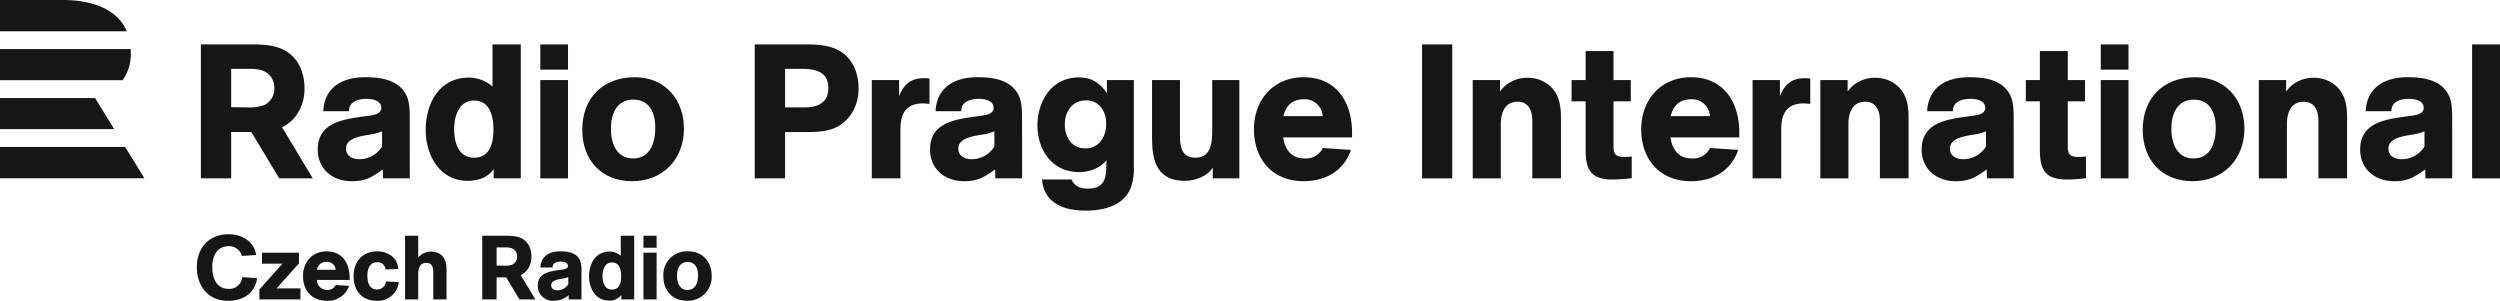
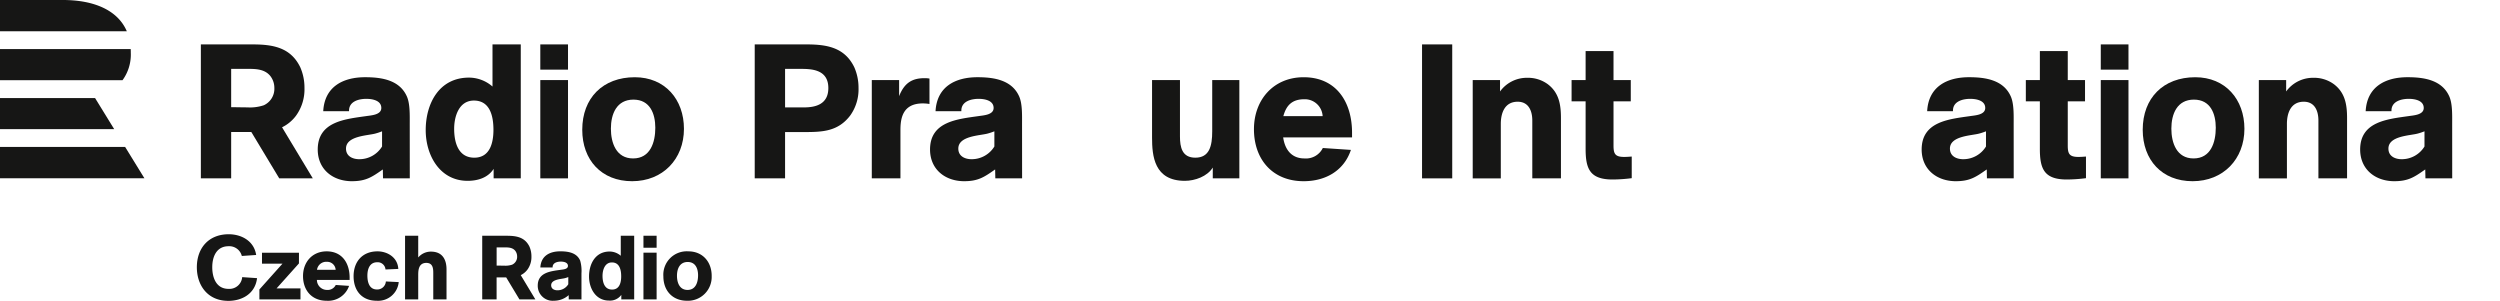
<svg xmlns="http://www.w3.org/2000/svg" width="596.315" height="71.757" viewBox="0 0 596.315 71.757">
  <g id="RadioPragueInternational" transform="translate(-33.449 -99.213)">
    <path id="Path_303" data-name="Path 303" d="M199.956,164.886c0,1.656-.558,3.483-2.514,3.483-1.914,0-2.517-1.764-2.517-3.376,0-1.655.646-3.289,2.56-3.289,1.87,0,2.471,1.591,2.471,3.182m3.248.129c0-3.332-2.15-5.848-5.57-5.848a5.586,5.586,0,0,0-5.954,5.955c0,3.419,2.171,5.827,5.653,5.827A5.674,5.674,0,0,0,203.2,165.015Zm-13.137-9.567h-3.139v2.86h3.139Zm0,4.041h-3.139v11.137h3.139Zm-8.449,5.633c0,1.462-.387,3.161-2.172,3.161-1.827,0-2.28-1.741-2.28-3.268,0-1.4.539-3.205,2.237-3.205C181.252,161.81,181.618,163.617,181.618,165.122Zm3.1,5.5V155.448h-3.2v4.772a4.072,4.072,0,0,0-2.666-1.01c-3.375,0-4.9,2.924-4.9,5.955,0,2.838,1.591,5.741,4.752,5.741a3.328,3.328,0,0,0,2.945-1.355v1.075Zm-12.576-6.193a8.946,8.946,0,0,0-.3-3.032c-.818-1.934-2.9-2.235-4.752-2.235-2.516,0-4.6,1.075-4.753,3.849h2.925c-.043-1.1,1.074-1.4,1.957-1.4.666,0,1.7.172,1.7,1.031,0,.8-1.162.84-1.72.926-2.409.344-5.484.623-5.484,3.783a3.565,3.565,0,0,0,3.871,3.592,5.2,5.2,0,0,0,3.505-1.333l.021,1.011h3.034ZM169,167.014a3.006,3.006,0,0,1-2.6,1.441c-.645,0-1.483-.28-1.483-1.2,0-1.442,2.429-1.462,3.311-1.7a6.557,6.557,0,0,0,.774-.258Zm-12.2-6.623a2.056,2.056,0,0,1-1.2,1.956,4.978,4.978,0,0,1-1.868.236c-.6,0-1.223-.022-1.824-.022V158.22h1.652c.987,0,2.1-.043,2.791.817A2.19,2.19,0,0,1,156.795,160.391Zm2.468,3.116a5.106,5.106,0,0,0,.943-3.137,5.773,5.773,0,0,0-.47-2.322c-1.1-2.279-3.135-2.6-5.431-2.6h-5.838v15.173H151.9v-5.244h2.285l3.16,5.244h3.8l-3.484-5.782A4.344,4.344,0,0,0,159.263,163.507Zm-19.312,7.119v-7.159c0-1.935-.688-4.237-3.719-4.237a3.94,3.94,0,0,0-3.032,1.4v-5.181h-3.14v15.178h3.14v-5.783c0-1.118.065-2.924,1.935-2.924,1.613,0,1.655,1.439,1.655,2.473v6.234Zm-14.469-4.278a2.049,2.049,0,0,1-2.129,1.913c-1.848,0-2.278-1.785-2.278-3.311,0-1.549.537-3.183,2.343-3.183a1.867,1.867,0,0,1,1.978,1.722l3.053-.131c-.15-2.772-2.623-4.191-4.966-4.191-3.591,0-5.7,2.451-5.7,5.933,0,3.418,1.957,5.849,5.5,5.849a4.94,4.94,0,0,0,5.268-4.451Zm-16.426-2.774a2.227,2.227,0,0,1,2.387-1.913,2.022,2.022,0,0,1,2.064,1.913Zm7.783,2.407v-.536c0-3.44-1.763-6.278-5.482-6.278-3.419,0-5.633,2.558-5.633,5.891,0,3.417,2.107,5.891,5.633,5.891a5.277,5.277,0,0,0,5.353-3.549l-3.182-.215a2.131,2.131,0,0,1-2.085,1.184,2.4,2.4,0,0,1-2.408-2.388Zm-12.083-6.492H95.941v2.623h4.88l-5.5,6.149v2.365h9.8V168h-5.7l5.332-5.955Zm-13.545,5.826a3.051,3.051,0,0,1-3.246,2.8c-3.118,0-3.892-2.946-3.892-5.16,0-2.517,1.01-5.011,3.892-5.011a3.079,3.079,0,0,1,3.159,2.323l3.42-.237c-.516-3.419-3.612-4.944-6.536-4.944-4.752,0-7.611,3.247-7.611,7.89,0,4.128,2.429,8,7.525,8,3.138,0,6.385-1.613,6.837-5.418Z" fill="#161615" />
    <path id="Path_304" data-name="Path 304" d="M48.44,99.213H33.449v7.453H63.694c-2.185-5.092-7.94-7.453-15.254-7.453m14.229,19.133H33.449v-7.428H64.627c.015.291.023.585.02.886a10.38,10.38,0,0,1-1.978,6.542M33.449,122.6v7.415H60.686l-4.56-7.415Zm0,11.667H63.3l4.594,7.467H33.449Z" fill="#161615" />
    <g id="Group_51" data-name="Group 51">
      <path id="Path_305" data-name="Path 305" d="M100.725,129.574l7.332,12.172h-8.006L93.4,130.706H88.589v11.04H81.36v-31.94H93.65c4.834,0,9.126.678,11.431,5.473a12.134,12.134,0,0,1,.993,4.887,10.747,10.747,0,0,1-1.987,6.6A9.12,9.12,0,0,1,100.725,129.574ZM97.942,117.36c-1.445-1.808-3.8-1.718-5.874-1.718H88.589v9.138c1.266,0,2.576.045,3.841.045a10.463,10.463,0,0,0,3.93-.5,4.324,4.324,0,0,0,2.531-4.117A4.607,4.607,0,0,0,97.942,117.36Z" fill="#161615" />
      <path id="Path_306" data-name="Path 306" d="M131.194,141.756l-6.386,0-.045-2.128c-2.58,1.809-4.029,2.806-7.378,2.806-4.527,0-8.148-2.806-8.148-7.559,0-6.653,6.473-7.242,11.543-7.966,1.176-.182,3.621-.271,3.621-1.946,0-1.811-2.173-2.173-3.576-2.173-1.856,0-4.209.634-4.119,2.941H110.55c.317-5.838,4.707-8.1,10-8.1,3.892,0,8.283.635,10,4.708.724,1.764.633,4.48.633,6.382Zm-6.614-11.223a13.814,13.814,0,0,1-1.629.543c-1.856.5-6.97.543-6.97,3.575,0,1.947,1.765,2.534,3.123,2.534a6.321,6.321,0,0,0,5.476-3.032Z" fill="#161615" />
      <path id="Path_307" data-name="Path 307" d="M151.192,141.757v-2.263c-1.358,2.127-3.8,2.851-6.2,2.851-6.653,0-10-6.11-10-12.083,0-6.382,3.213-12.537,10.319-12.537a8.572,8.572,0,0,1,5.611,2.127V109.805h6.744v31.952ZM146.485,123.2c-3.575,0-4.707,3.8-4.707,6.743,0,3.214.951,6.88,4.8,6.88,3.756,0,4.571-3.576,4.571-6.653C151.147,127,150.377,123.2,146.485,123.2Z" fill="#161615" />
      <path id="Path_308" data-name="Path 308" d="M168.934,115.824h-6.607v-6.019h6.607Zm0,25.933h-6.607V118.313h6.607Z" fill="#161615" />
      <path id="Path_309" data-name="Path 309" d="M184.232,142.435c-7.332,0-11.9-5.068-11.9-12.264,0-7.6,4.933-12.536,12.536-12.536,7.2,0,11.722,5.295,11.722,12.309C196.587,137.185,191.518,142.435,184.232,142.435Zm.316-19.46c-4.028,0-5.385,3.439-5.385,6.924,0,3.4,1.267,7.106,5.295,7.106,4.119,0,5.3-3.847,5.3-7.332C189.753,126.324,188.486,122.975,184.548,122.975Z" fill="#161615" />
      <path id="Path_310" data-name="Path 310" d="M225.78,109.805c4.842,0,9.141.678,11.45,5.476a12.107,12.107,0,0,1,1,4.888,10.746,10.746,0,0,1-1.991,6.607c-2.9,3.8-6.608,3.938-10.952,3.938H220.71v11.043h-7.241V109.805Zm-5.07,15.025h4.526c2.806,0,5.793-.769,5.793-4.616,0-4.435-3.983-4.571-6.607-4.571H220.71Z" fill="#161615" />
      <path id="Path_311" data-name="Path 311" d="M247.912,122.16c1.268-3.259,3.213-4.3,6.065-4.3a6.446,6.446,0,0,1,1.175.091v6.065a9.808,9.808,0,0,0-1.584-.136c-4.8,0-5.34,3.53-5.34,6.336v11.541h-6.834V118.313h6.518Z" fill="#161615" />
      <path id="Path_312" data-name="Path 312" d="M277.246,141.756l-6.385,0-.045-2.128c-2.58,1.809-4.029,2.806-7.379,2.806-4.525,0-8.148-2.806-8.148-7.559,0-6.653,6.475-7.242,11.543-7.966,1.178-.182,3.621-.271,3.621-1.946,0-1.811-2.172-2.173-3.576-2.173-1.856,0-4.209.634-4.117,2.941H256.6c.317-5.838,4.707-8.1,10-8.1,3.893,0,8.284.635,10,4.708.725,1.764.633,4.48.633,6.382Zm-6.613-11.223a13.813,13.813,0,0,1-1.629.543c-1.856.5-6.971.543-6.971,3.575,0,1.947,1.766,2.534,3.123,2.534a6.322,6.322,0,0,0,5.477-3.032Z" fill="#161615" />
-       <path id="Path_313" data-name="Path 313" d="M303.9,118.313V138.86a13.681,13.681,0,0,1-.769,5.25c-1.809,4.3-6.561,5.34-10.77,5.34-5.025,0-9.867-1.674-10.365-7.422h7.061c.632,1.629,2.172,2.173,3.8,2.173,4.075,0,4.481-2.444,4.481-5.884a6.427,6.427,0,0,1,.047-.95c-1.449,1.991-4.209,2.9-6.563,2.9-6.336,0-9.912-5.206-9.912-11.134,0-5.838,3.44-11.45,9.821-11.45,3.123,0,4.978,1.267,6.744,3.711v-3.078Zm-11.4,4.843c-3.3,0-5.068,2.67-5.068,5.747,0,2.988,1.629,5.7,4.886,5.7,3.395,0,4.979-2.806,4.979-5.928C297.289,125.735,295.66,123.156,292.492,123.156Z" fill="#161615" />
      <path id="Path_314" data-name="Path 314" d="M322.727,141.757v-2.58c-1.313,2.128-4.254,3.168-6.655,3.168-7.33,0-7.828-5.929-7.828-10.364V118.313H314.9v13.442c0,2.58.5,5.069,3.666,5.069,3.35,0,4.028-2.761,4.028-6.291v-12.22h6.472v23.444Z" fill="#161615" />
      <path id="Path_315" data-name="Path 315" d="M339.518,131.981c.406,2.9,1.99,5.024,5.068,5.024a4.491,4.491,0,0,0,4.391-2.489l6.7.452c-1.674,5.024-6.11,7.467-11.27,7.467-7.422,0-11.857-5.2-11.857-12.4,0-7.015,4.662-12.4,11.857-12.4,7.83,0,11.541,5.973,11.541,13.215v1.131Zm9.414-5.069a4.255,4.255,0,0,0-4.346-4.027c-2.852,0-4.3,1.357-5.024,4.027Z" fill="#161615" />
      <path id="Path_316" data-name="Path 316" d="M379.844,141.757h-7.2V109.805h7.2Z" fill="#161615" />
      <path id="Path_317" data-name="Path 317" d="M398.943,141.757v-13.8c0-2.263-.861-4.48-3.486-4.48-3.168,0-4.027,2.805-4.027,5.294v12.99h-6.7V118.313h6.516v2.716a7.9,7.9,0,0,1,6.473-3.259,7.993,7.993,0,0,1,4.933,1.539c2.67,2.037,3.123,4.888,3.123,8.056v14.392Z" fill="#161615" />
      <path id="Path_318" data-name="Path 318" d="M418.314,123.382v10.546c0,1.945.362,2.714,2.534,2.714.679,0,1.132-.044,1.81-.09v5.16a36.585,36.585,0,0,1-4.57.316c-5.477,0-6.428-2.625-6.428-7.332V123.382h-3.348v-5.069h3.348v-6.924h6.654v6.924h4.118v5.069Z" fill="#161615" />
-       <path id="Path_319" data-name="Path 319" d="M431.891,131.981c.408,2.9,1.992,5.024,5.07,5.024a4.488,4.488,0,0,0,4.389-2.489l6.7.452c-1.676,5.024-6.11,7.467-11.27,7.467-7.422,0-11.857-5.2-11.857-12.4,0-7.015,4.662-12.4,11.857-12.4,7.83,0,11.541,5.973,11.541,13.215v1.131Zm9.414-5.069a4.253,4.253,0,0,0-4.344-4.027c-2.852,0-4.3,1.357-5.024,4.027Z" fill="#161615" />
-       <path id="Path_320" data-name="Path 320" d="M458.006,122.16c1.267-3.259,3.213-4.3,6.064-4.3a6.45,6.45,0,0,1,1.176.091v6.065a9.809,9.809,0,0,0-1.584-.136c-4.8,0-5.34,3.53-5.34,6.336v11.541h-6.834V118.313h6.518Z" fill="#161615" />
-       <path id="Path_321" data-name="Path 321" d="M481.857,141.757v-13.8c0-2.263-.861-4.48-3.486-4.48-3.168,0-4.027,2.805-4.027,5.294v12.99h-6.7V118.313h6.516v2.716a7.9,7.9,0,0,1,6.473-3.259,7.993,7.993,0,0,1,4.933,1.539c2.67,2.037,3.123,4.888,3.123,8.056v14.392Z" fill="#161615" />
      <path id="Path_322" data-name="Path 322" d="M513.771,141.756l-6.386,0-.045-2.128c-2.58,1.809-4.028,2.806-7.377,2.806-4.528,0-8.149-2.806-8.149-7.559,0-6.653,6.473-7.242,11.543-7.966,1.176-.182,3.621-.271,3.621-1.946,0-1.811-2.173-2.173-3.576-2.173-1.855,0-4.209.634-4.119,2.941h-6.156c.316-5.838,4.707-8.1,10-8.1,3.892,0,8.283.635,10,4.708.722,1.764.633,4.48.633,6.382Zm-6.613-11.223a13.838,13.838,0,0,1-1.631.543c-1.855.5-6.968.543-6.968,3.575,0,1.947,1.765,2.534,3.123,2.534a6.322,6.322,0,0,0,5.476-3.032Z" fill="#161615" />
      <path id="Path_323" data-name="Path 323" d="M526.664,123.382v10.546c0,1.945.361,2.714,2.533,2.714.68,0,1.133-.044,1.811-.09v5.16a36.609,36.609,0,0,1-4.571.316c-5.476,0-6.427-2.625-6.427-7.332V123.382h-3.348v-5.069h3.348v-6.924h6.654v6.924h4.117v5.069Z" fill="#161615" />
      <path id="Path_324" data-name="Path 324" d="M541.146,115.824h-6.607v-6.019h6.607Zm0,25.933h-6.607V118.313h6.607Z" fill="#161615" />
      <path id="Path_325" data-name="Path 325" d="M556.443,142.435c-7.33,0-11.9-5.068-11.9-12.264,0-7.6,4.934-12.536,12.537-12.536,7.2,0,11.721,5.295,11.721,12.309C568.8,137.185,563.73,142.435,556.443,142.435Zm.319-19.46c-4.03,0-5.387,3.439-5.387,6.924,0,3.4,1.268,7.106,5.295,7.106,4.119,0,5.3-3.847,5.3-7.332C561.965,126.324,560.7,122.975,556.762,122.975Z" fill="#161615" />
      <path id="Path_326" data-name="Path 326" d="M586.451,141.757v-13.8c0-2.263-.859-4.48-3.484-4.48-3.168,0-4.028,2.805-4.028,5.294v12.99h-6.7V118.313h6.518v2.716a7.893,7.893,0,0,1,6.472-3.259,7.989,7.989,0,0,1,4.932,1.539c2.67,2.037,3.123,4.888,3.123,8.056v14.392Z" fill="#161615" />
      <path id="Path_327" data-name="Path 327" d="M618.365,141.756l-6.385,0-.045-2.128c-2.58,1.809-4.029,2.806-7.378,2.806-4.526,0-8.149-2.806-8.149-7.559,0-6.653,6.475-7.242,11.543-7.966,1.178-.182,3.621-.271,3.621-1.946,0-1.811-2.172-2.173-3.576-2.173-1.855,0-4.209.634-4.117,2.941h-6.156c.316-5.838,4.707-8.1,10-8.1,3.892,0,8.283.635,10,4.708.725,1.764.633,4.48.633,6.382Zm-6.613-11.223a13.813,13.813,0,0,1-1.629.543c-1.855.5-6.971.543-6.971,3.575,0,1.947,1.766,2.534,3.123,2.534a6.322,6.322,0,0,0,5.477-3.032Z" fill="#161615" />
-       <path id="Path_328" data-name="Path 328" d="M629.764,141.757h-6.653V109.805h6.653Z" fill="#161615" />
    </g>
  </g>
</svg>